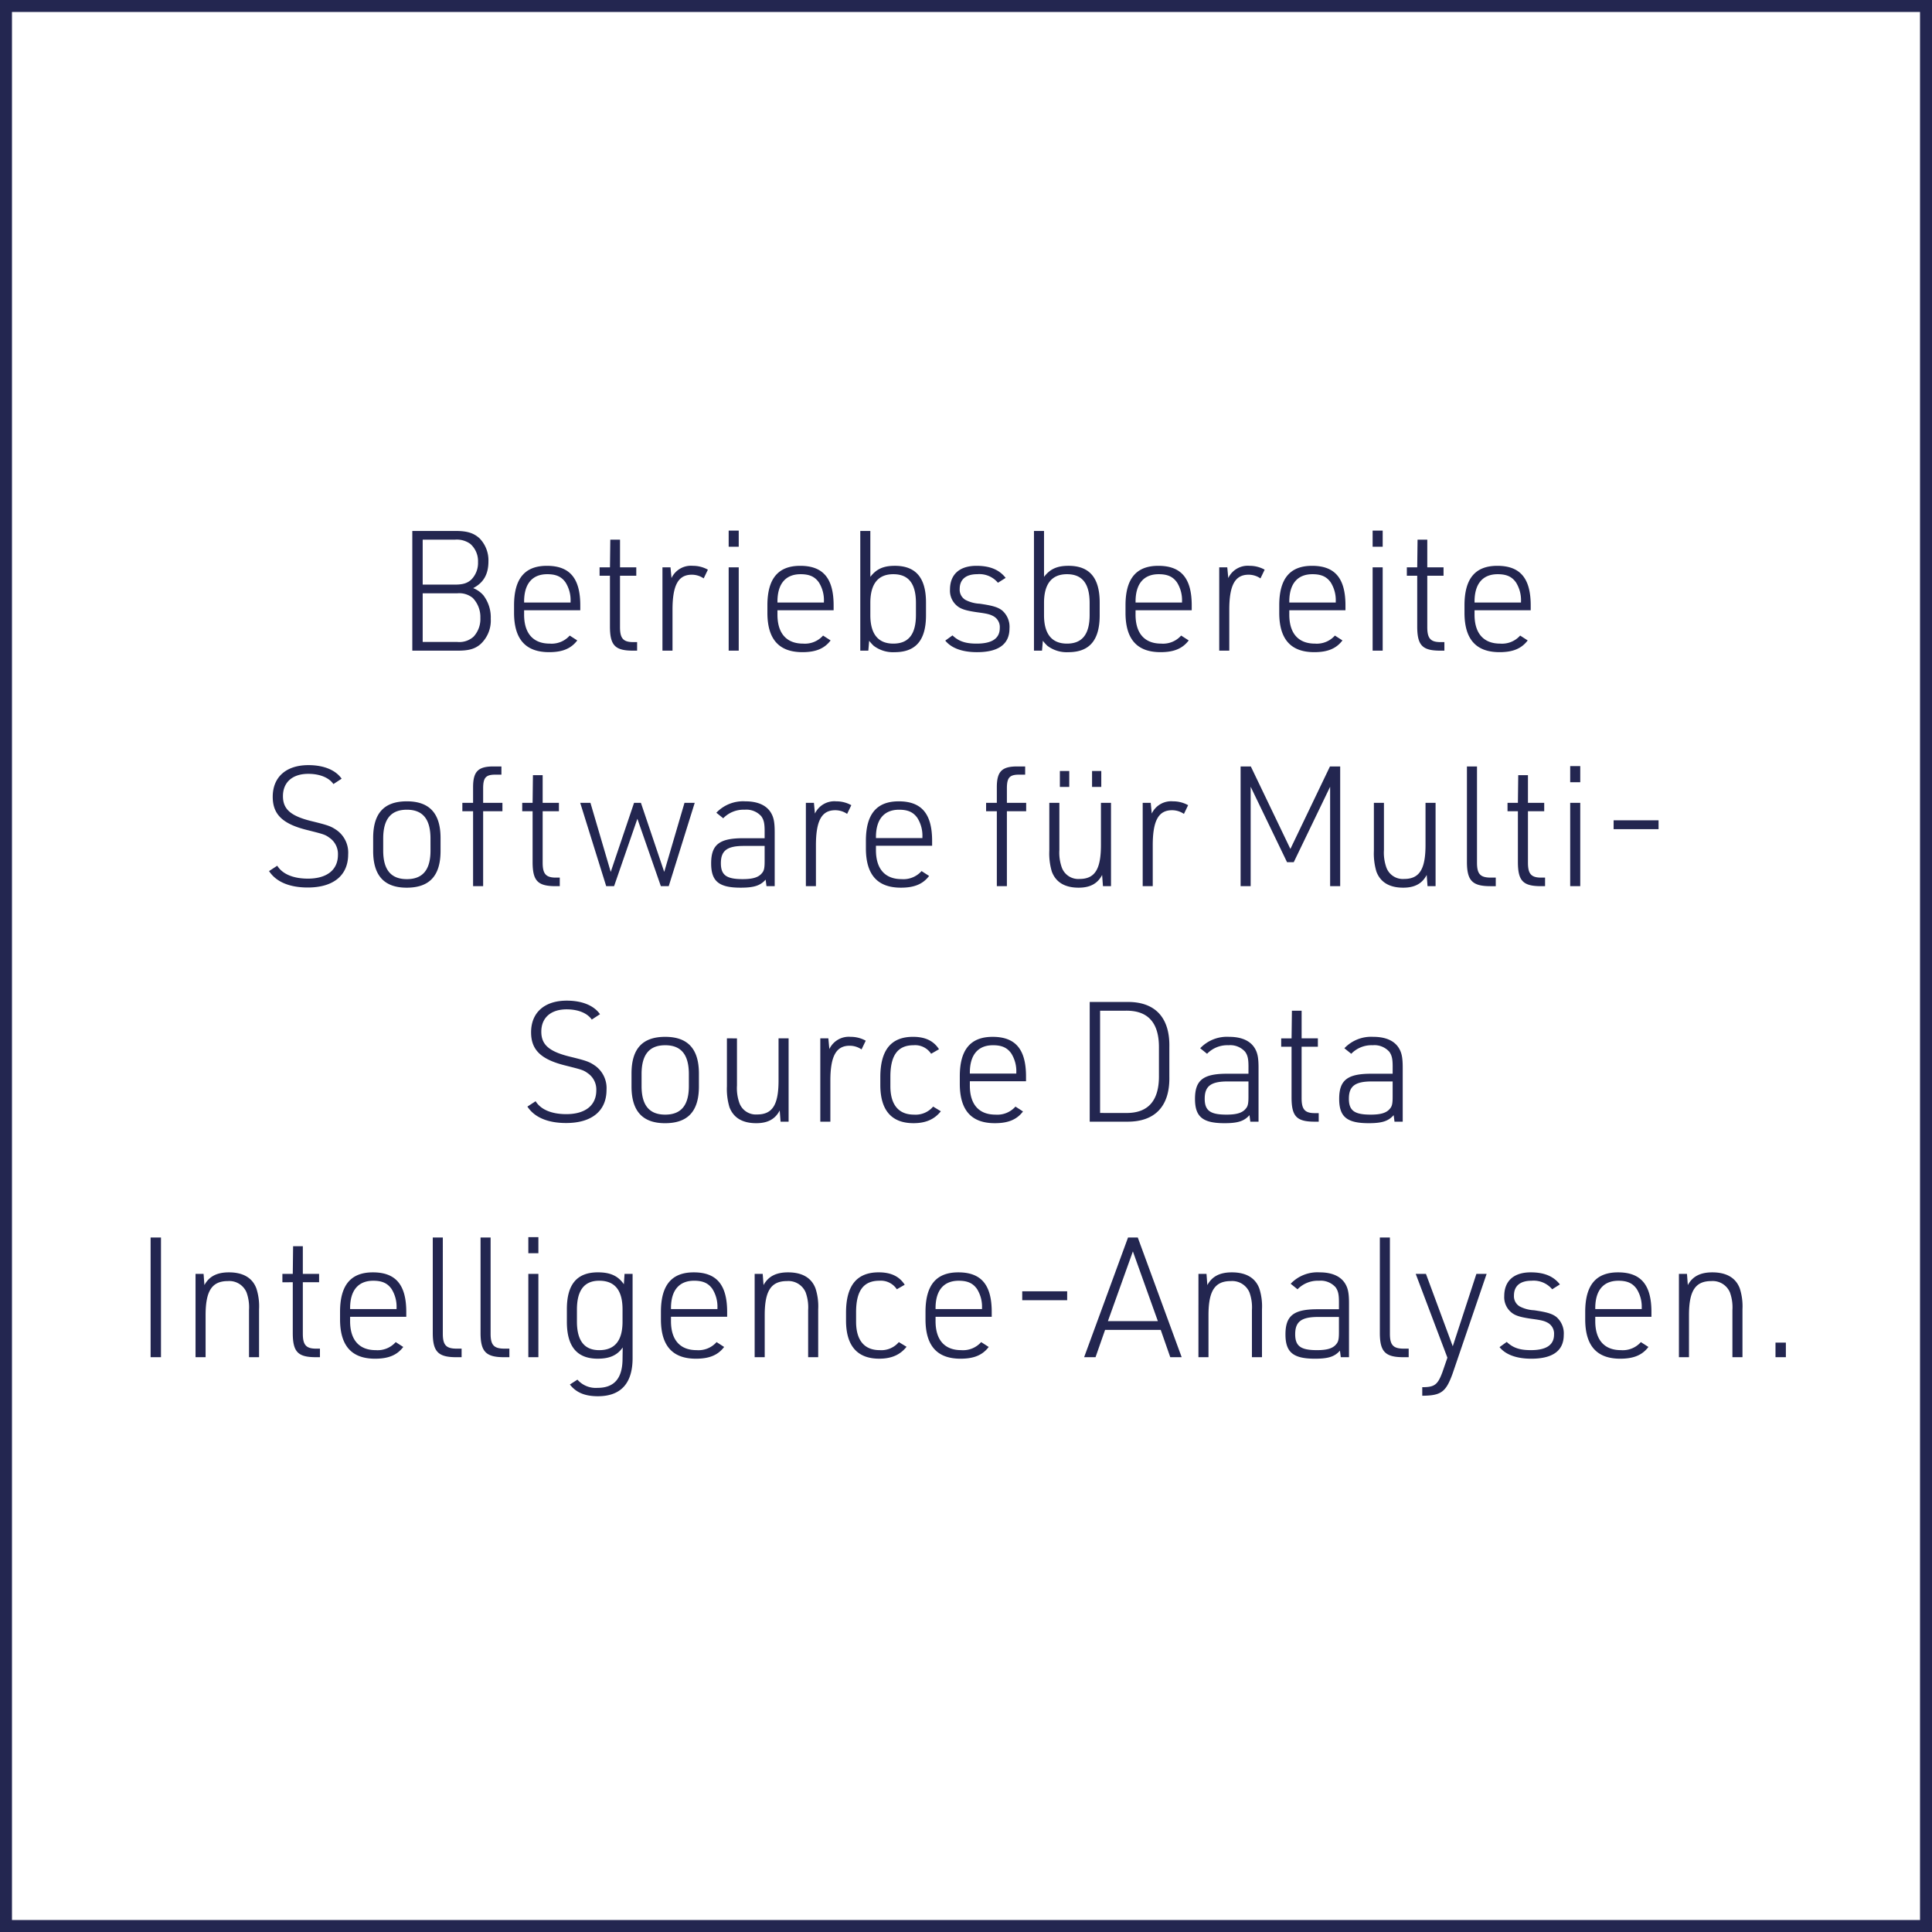
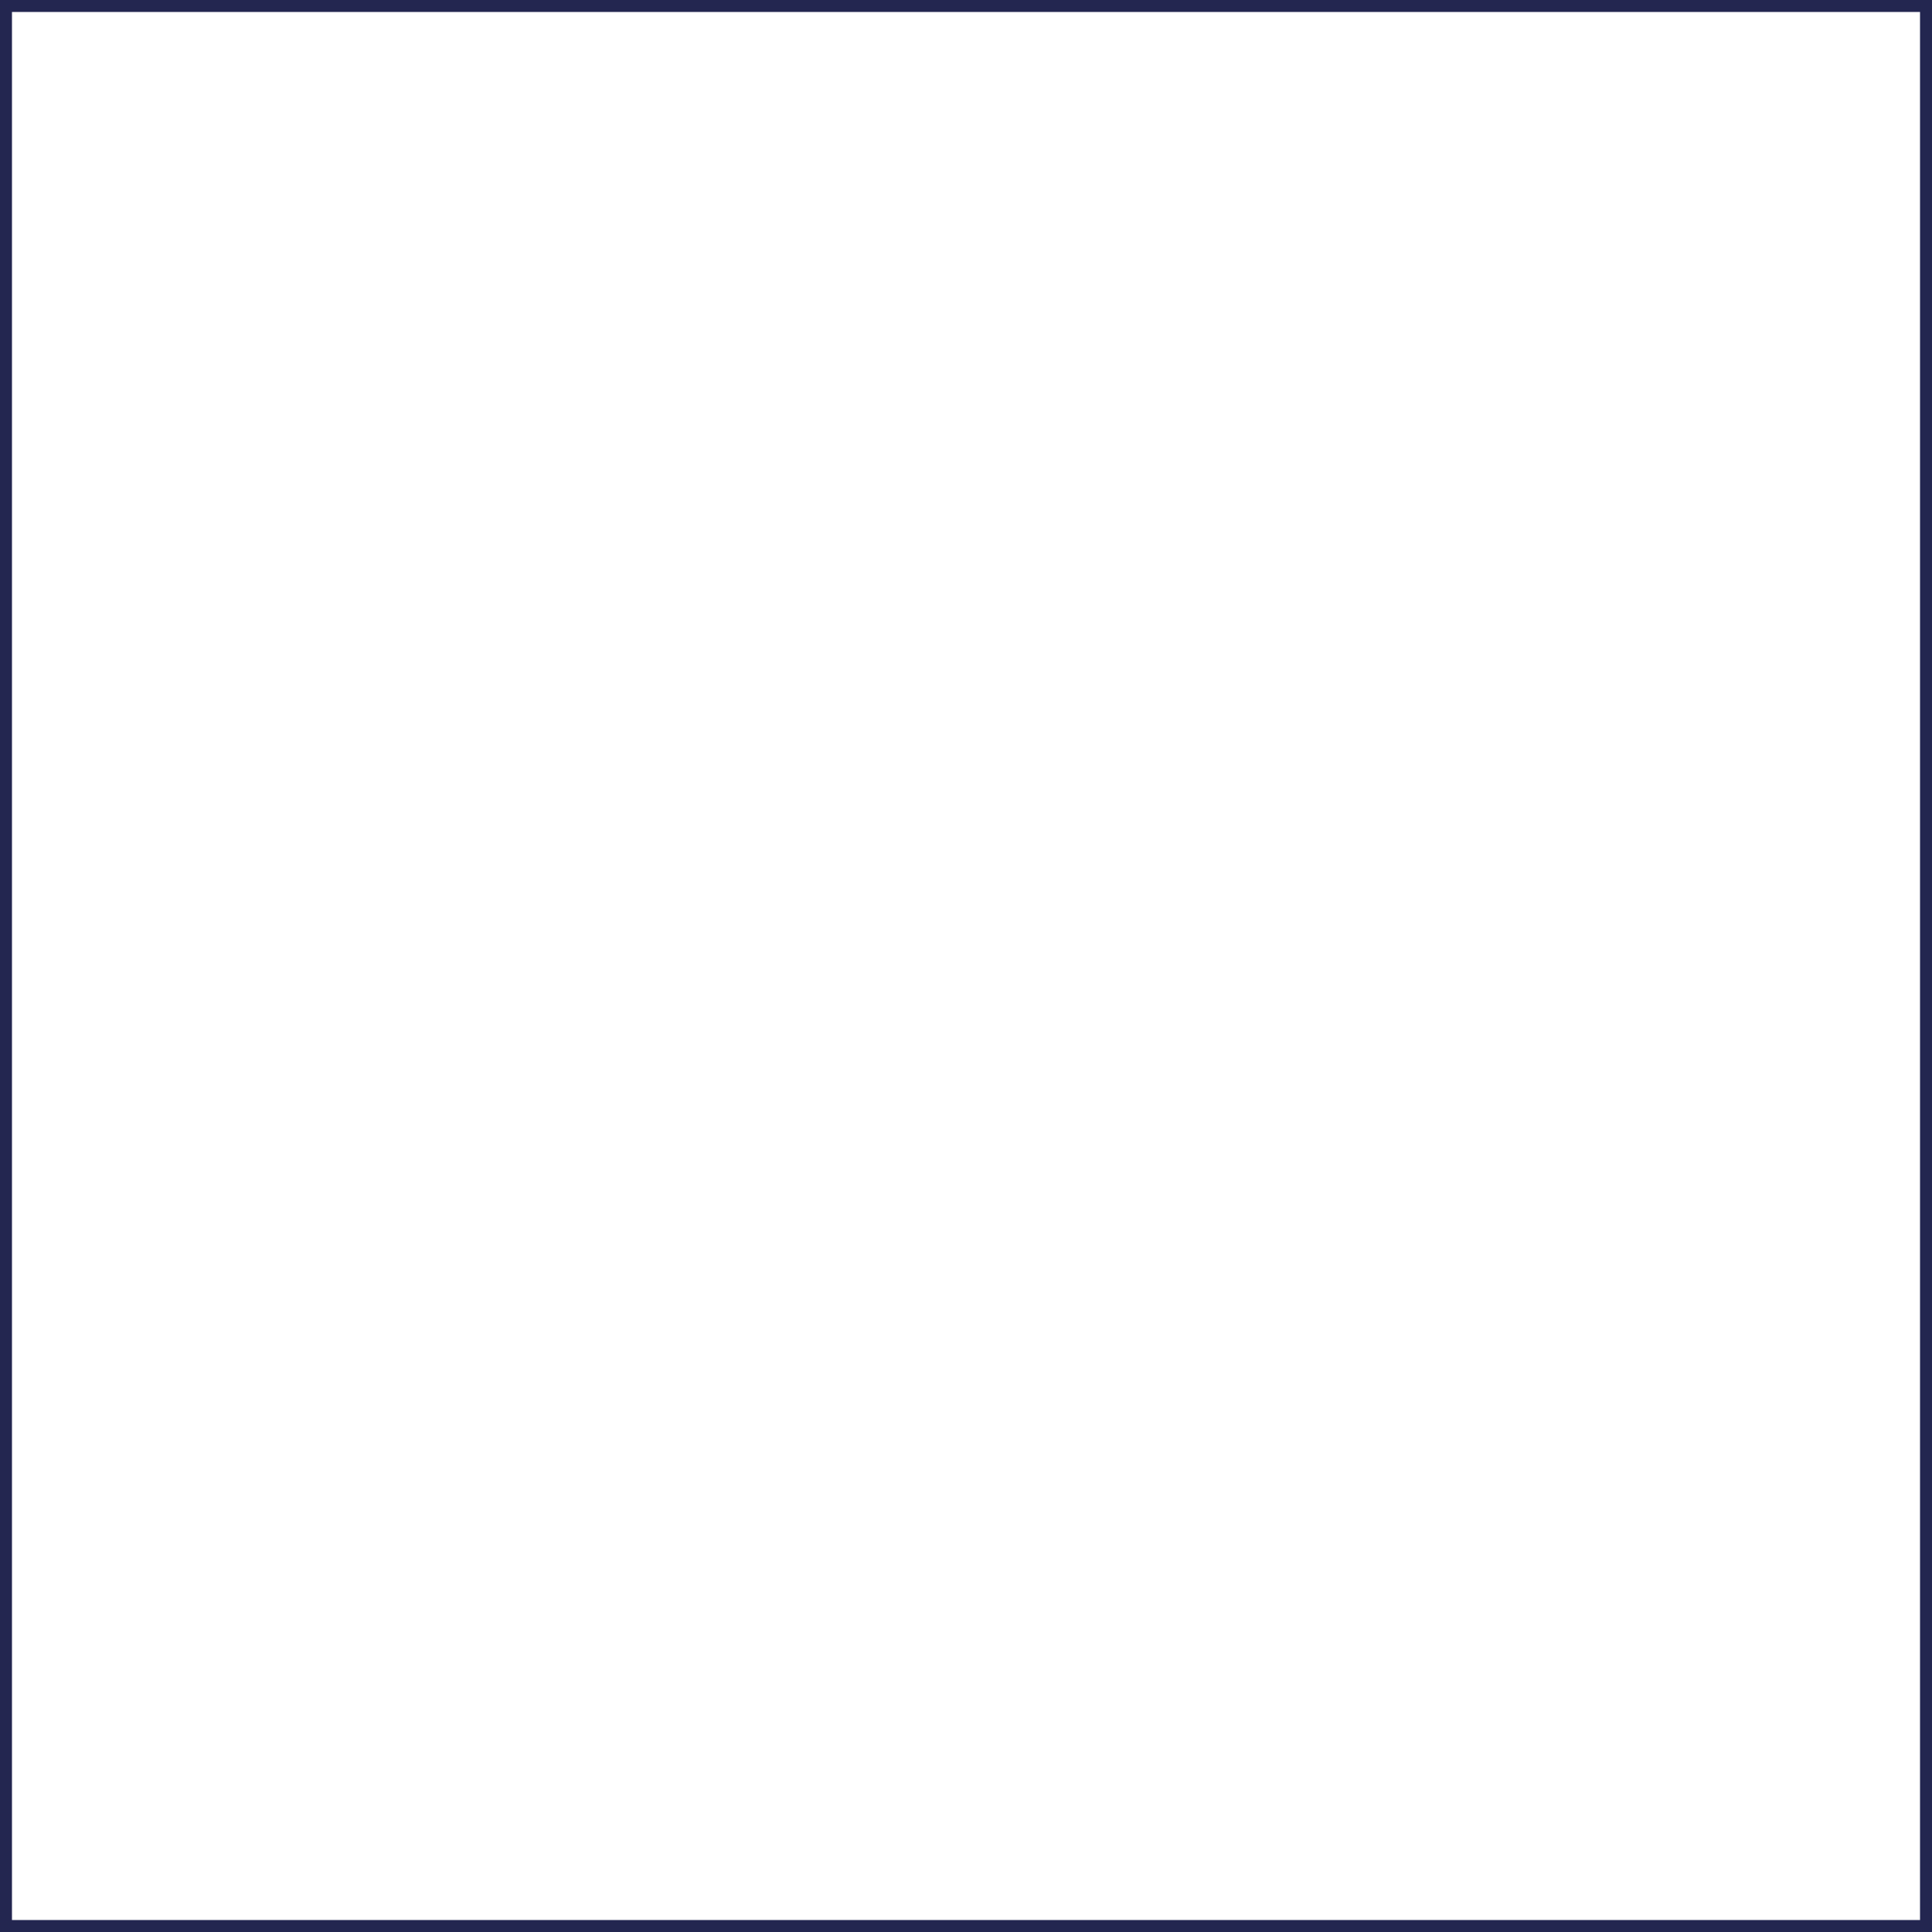
<svg xmlns="http://www.w3.org/2000/svg" width="484" height="484" viewBox="0 0 484 484">
  <defs>
    <style>
      .cls-1, .cls-4 {
        fill: none;
      }

      .cls-1 {
        stroke: #232650;
        stroke-width: 3px;
      }

      .cls-2 {
        fill: #232650;
      }

      .cls-3 {
        stroke: none;
      }
    </style>
  </defs>
  <g id="Gruppe_673" data-name="Gruppe 673" transform="translate(-824 -248)">
    <g id="Rechteck_325" data-name="Rechteck 325" class="cls-1" transform="translate(824 248)">
-       <rect class="cls-3" width="484" height="484" />
      <rect class="cls-4" x="1.5" y="1.5" width="481" height="481" />
    </g>
-     <path id="Pfad_336" data-name="Pfad 336" class="cls-2" d="M70.291,30H81.715c2.688,0,4.242-.42,5.628-1.6a8.036,8.036,0,0,0,2.6-6.384A9.113,9.113,0,0,0,88.1,16.14a6.638,6.638,0,0,0-2.562-1.806c2.6-1.344,3.822-3.486,3.822-6.678a7.872,7.872,0,0,0-2.268-5.838C85.621.516,84.025.012,81.085.012H70.291Zm2.6-16.548V2.2h8.064a5.735,5.735,0,0,1,3.864,1.05,5.756,5.756,0,0,1,1.932,4.578,5.915,5.915,0,0,1-1.68,4.368c-1.008.924-2.142,1.26-4.116,1.26Zm0,14.364V15.636h8.652a5.321,5.321,0,0,1,3.906,1.176,6.874,6.874,0,0,1,1.89,5,6.5,6.5,0,0,1-1.68,4.662,5.3,5.3,0,0,1-4.116,1.344Zm25.41-7.938h14.07V18.66c0-6.8-2.646-9.912-8.358-9.912-5.544,0-8.232,3.192-8.232,9.912v1.848c0,6.636,2.9,9.87,8.778,9.87,3.318,0,5.5-.882,7.056-2.94l-1.89-1.218a6.063,6.063,0,0,1-5,2.016c-4.158,0-6.426-2.562-6.426-7.266Zm0-1.932v-.252c0-4.452,2.058-6.846,5.8-6.846,2.226,0,3.57.63,4.578,2.058a8.359,8.359,0,0,1,1.26,4.746v.294Zm21.5-6.72V23.91c0,4.83,1.3,6.132,6.006,6.09h.8V27.858h-.8c-2.646.042-3.486-.882-3.486-3.738V11.226H126.4v-2.1h-4.074V2.2h-2.436l-.084,6.93h-2.6v2.1ZM132.955,30h2.52V19.752c0-6.132,1.428-8.778,4.83-8.778a5.263,5.263,0,0,1,2.982.924l1.05-2.184a7.676,7.676,0,0,0-3.78-.966,5.38,5.38,0,0,0-5.334,3.066l-.252-2.688h-2.016Zm16.59-26.04h2.52V-.072h-2.52Zm0,26.04h2.52V9.126h-2.52Zm12.222-10.122h14.07V18.66c0-6.8-2.646-9.912-8.358-9.912-5.544,0-8.232,3.192-8.232,9.912v1.848c0,6.636,2.9,9.87,8.778,9.87,3.318,0,5.5-.882,7.056-2.94l-1.89-1.218a6.063,6.063,0,0,1-5,2.016c-4.158,0-6.426-2.562-6.426-7.266Zm0-1.932v-.252c0-4.452,2.058-6.846,5.8-6.846,2.226,0,3.57.63,4.578,2.058a8.359,8.359,0,0,1,1.26,4.746v.294ZM182.515,30h2.016l.21-2.478a10.628,10.628,0,0,0,1.134,1.26,8,8,0,0,0,5.25,1.6c5.292,0,7.854-2.982,7.854-9.24V17.946c0-6.216-2.562-9.2-7.812-9.2-2.856,0-4.62.8-6.132,2.772V.012h-2.52Zm13.944-8.946c0,4.83-1.848,7.182-5.67,7.182s-5.754-2.436-5.754-7.14V18.03c0-4.746,1.932-7.182,5.754-7.182s5.67,2.352,5.67,7.224Zm7.35,6.426c1.512,1.89,4.284,2.9,7.938,2.9,5.418,0,8.148-2.016,8.148-5.964a5.426,5.426,0,0,0-1.848-4.494c-1.092-.84-2.436-1.218-5.586-1.68a8.674,8.674,0,0,1-3.612-.966,2.962,2.962,0,0,1-1.428-2.73c0-2.394,1.554-3.7,4.41-3.7A6.054,6.054,0,0,1,217,12.99l1.932-1.218c-1.6-2.058-3.948-3.024-7.308-3.024-4.242,0-6.636,2.142-6.636,5.964a4.924,4.924,0,0,0,1.638,3.948c.966.882,2.226,1.3,5.166,1.722,2.478.336,3.192.5,4.116,1.008a3.1,3.1,0,0,1,1.554,2.94q0,3.906-5.8,3.906c-2.814,0-4.494-.588-6.048-2.058ZM226.027,30h2.016l.21-2.478a10.628,10.628,0,0,0,1.134,1.26,8,8,0,0,0,5.25,1.6c5.292,0,7.854-2.982,7.854-9.24V17.946c0-6.216-2.562-9.2-7.812-9.2-2.856,0-4.62.8-6.132,2.772V.012h-2.52Zm13.944-8.946c0,4.83-1.848,7.182-5.67,7.182s-5.754-2.436-5.754-7.14V18.03c0-4.746,1.932-7.182,5.754-7.182s5.67,2.352,5.67,7.224Zm11.508-1.176h14.07V18.66c0-6.8-2.646-9.912-8.358-9.912-5.544,0-8.232,3.192-8.232,9.912v1.848c0,6.636,2.9,9.87,8.778,9.87,3.318,0,5.5-.882,7.056-2.94L262.9,26.22a6.063,6.063,0,0,1-5,2.016c-4.158,0-6.426-2.562-6.426-7.266Zm0-1.932v-.252c0-4.452,2.058-6.846,5.8-6.846,2.226,0,3.57.63,4.578,2.058a8.359,8.359,0,0,1,1.26,4.746v.294ZM272.437,30h2.52V19.752c0-6.132,1.428-8.778,4.83-8.778a5.263,5.263,0,0,1,2.982.924l1.05-2.184a7.676,7.676,0,0,0-3.78-.966,5.38,5.38,0,0,0-5.334,3.066l-.252-2.688h-2.016Zm17.556-10.122h14.07V18.66c0-6.8-2.646-9.912-8.358-9.912-5.544,0-8.232,3.192-8.232,9.912v1.848c0,6.636,2.9,9.87,8.778,9.87,3.318,0,5.5-.882,7.056-2.94l-1.89-1.218a6.063,6.063,0,0,1-5,2.016c-4.158,0-6.426-2.562-6.426-7.266Zm0-1.932v-.252c0-4.452,2.058-6.846,5.8-6.846,2.226,0,3.57.63,4.578,2.058a8.359,8.359,0,0,1,1.26,4.746v.294ZM310.867,3.96h2.52V-.072h-2.52Zm0,26.04h2.52V9.126h-2.52Zm11.172-18.774V23.91c0,4.83,1.3,6.132,6.006,6.09h.8V27.858h-.8c-2.646.042-3.486-.882-3.486-3.738V11.226h4.074v-2.1h-4.074V2.2h-2.436l-.084,6.93h-2.6v2.1ZM336.4,19.878h14.07V18.66c0-6.8-2.646-9.912-8.358-9.912-5.544,0-8.232,3.192-8.232,9.912v1.848c0,6.636,2.9,9.87,8.778,9.87,3.318,0,5.5-.882,7.056-2.94l-1.89-1.218a6.063,6.063,0,0,1-5,2.016c-4.158,0-6.426-2.562-6.426-7.266Zm0-1.932v-.252c0-4.452,2.058-6.846,5.8-6.846,2.226,0,3.57.63,4.578,2.058a8.359,8.359,0,0,1,1.26,4.746v.294ZM34.4,85.22c1.764,2.688,5.082,4.116,9.7,4.116,6.426,0,10.122-3.024,10.122-8.316a6.892,6.892,0,0,0-2.814-6.006c-1.47-1.008-2.1-1.26-6.216-2.268-5.376-1.3-7.308-3.024-7.308-6.3,0-3.486,2.394-5.586,6.342-5.586,2.856,0,5.166.924,6.3,2.562l2.058-1.344c-1.512-2.184-4.494-3.4-8.316-3.4-5.586,0-8.946,2.982-8.946,7.938,0,4.41,2.478,6.8,8.61,8.316,4.326,1.092,4.494,1.134,5.712,2.016a4.937,4.937,0,0,1,2.016,4.2c0,3.78-2.772,5.964-7.518,5.964-3.654,0-6.384-1.134-7.686-3.234Zm26.082-5.04c0,6.174,2.772,9.2,8.4,9.2,5.712,0,8.484-2.982,8.484-9.2V76.946c0-6.174-2.772-9.2-8.442-9.2-5.712,0-8.442,2.982-8.442,9.2ZM74.848,80.1c0,4.788-1.932,7.14-5.922,7.14S63,84.884,63,80.1V77.072c0-4.872,1.932-7.224,5.922-7.224s5.922,2.352,5.922,7.224Zm10.668-9.87V89h2.52V70.226h4.83v-2.1h-4.83V64.514c0-2.814.714-3.528,3.444-3.444h1.134V59.012H90.976c-4.158-.084-5.46,1.176-5.46,5.208v3.906H82.828v2.1Zm14.91,0V82.91c0,4.83,1.3,6.132,6.006,6.09h.8V86.858h-.8c-2.646.042-3.486-.882-3.486-3.738V70.226h4.074v-2.1h-4.074V61.2H100.51l-.084,6.93h-2.6v2.1ZM118.864,89h1.974l5.838-16.884L132.556,89h1.974l6.51-20.874h-2.562L133.4,85.43l-5.838-17.3h-1.722L120,85.43l-5.082-17.3h-2.562Zm39.69-12.012h-5.376c-5.964,0-8.022,1.6-8.022,6.3,0,4.494,1.932,6.09,7.392,6.09,3.318,0,4.914-.5,6.258-2.016l.21,1.638h2.058V75.476c0-2.52-.252-3.738-.966-4.914-1.134-1.848-3.318-2.814-6.384-2.814a9.243,9.243,0,0,0-7.266,2.856l1.722,1.386a7.054,7.054,0,0,1,5.376-2.142,4.988,4.988,0,0,1,4.158,1.638c.63.882.84,1.764.84,3.7Zm0,1.932V82.7c0,1.68-.126,2.394-.63,2.982-.84,1.092-2.268,1.554-4.872,1.554-4.074,0-5.46-1.008-5.46-3.99,0-3.15,1.554-4.326,5.754-4.326ZM168.886,89h2.52V78.752c0-6.132,1.428-8.778,4.83-8.778a5.263,5.263,0,0,1,2.982.924l1.05-2.184a7.676,7.676,0,0,0-3.78-.966,5.38,5.38,0,0,0-5.334,3.066l-.252-2.688h-2.016Zm17.556-10.122h14.07V77.66c0-6.8-2.646-9.912-8.358-9.912-5.544,0-8.232,3.192-8.232,9.912v1.848c0,6.636,2.9,9.87,8.778,9.87,3.318,0,5.5-.882,7.056-2.94l-1.89-1.218a6.063,6.063,0,0,1-5,2.016c-4.158,0-6.426-2.562-6.426-7.266Zm0-1.932v-.252c0-4.452,2.058-6.846,5.8-6.846,2.226,0,3.57.63,4.578,2.058a8.359,8.359,0,0,1,1.26,4.746v.294Zm30.282-6.72V89h2.52V70.226h4.83v-2.1h-4.83V64.514c0-2.814.714-3.528,3.444-3.444h1.134V59.012h-1.638c-4.158-.084-5.46,1.176-5.46,5.208v3.906h-2.688v2.1Zm13.146-2.1V80.138a15.952,15.952,0,0,0,.63,5.208c1.008,2.688,3.276,4.032,6.72,4.032,2.856,0,4.746-1.008,5.88-3.192L243.31,89h2.016V68.126h-2.52V78.668c0,6.09-1.512,8.526-5.376,8.526a4.39,4.39,0,0,1-4.41-2.814,11.1,11.1,0,0,1-.63-4.452v-11.8Zm2.646-3.99h2.352v-3.99h-2.352Zm8.064,0h2.31v-3.99h-2.31ZM253.264,89h2.52V78.752c0-6.132,1.428-8.778,4.83-8.778a5.263,5.263,0,0,1,2.982.924l1.05-2.184a7.676,7.676,0,0,0-3.78-.966,5.38,5.38,0,0,0-5.334,3.066l-.252-2.688h-2.016Zm24.528,0h2.52V64.094l9.114,18.9h1.68l9.114-18.9V89h2.52V59.012h-2.562l-9.912,20.664-9.912-20.664h-2.562Zm33.39-20.874V80.138a15.951,15.951,0,0,0,.63,5.208c1.008,2.688,3.276,4.032,6.72,4.032,2.856,0,4.746-1.008,5.88-3.192l.21,2.814h2.016V68.126h-2.52V78.668c0,6.09-1.512,8.526-5.376,8.526a4.39,4.39,0,0,1-4.41-2.814,11.1,11.1,0,0,1-.63-4.452v-11.8Zm23.31-9.114v23.9c0,4.7,1.344,6.09,5.88,6.09h1.344V86.858H340.5c-2.646,0-3.486-.882-3.486-3.738V59.012ZM347.26,70.226V82.91c0,4.83,1.3,6.132,6.006,6.09h.8V86.858h-.8c-2.646.042-3.486-.882-3.486-3.738V70.226h4.074v-2.1H349.78V61.2h-2.436l-.084,6.93h-2.6v2.1Zm13.1-7.266h2.52V58.928h-2.52Zm0,26.04h2.52V68.126h-2.52Zm10.878-14.28H382.5V72.494H371.242ZM99.124,144.22c1.764,2.688,5.082,4.116,9.7,4.116,6.426,0,10.122-3.024,10.122-8.316a6.892,6.892,0,0,0-2.814-6.006c-1.47-1.008-2.1-1.26-6.216-2.268-5.376-1.3-7.308-3.024-7.308-6.3,0-3.486,2.394-5.586,6.342-5.586,2.856,0,5.166.924,6.3,2.562l2.058-1.344c-1.512-2.184-4.494-3.4-8.316-3.4-5.586,0-8.946,2.982-8.946,7.938,0,4.41,2.478,6.8,8.61,8.316,4.326,1.092,4.494,1.134,5.712,2.016a4.937,4.937,0,0,1,2.016,4.2c0,3.78-2.772,5.964-7.518,5.964-3.654,0-6.384-1.134-7.686-3.234Zm26.082-5.04c0,6.174,2.772,9.2,8.4,9.2,5.712,0,8.484-2.982,8.484-9.2v-3.234c0-6.174-2.772-9.2-8.442-9.2-5.712,0-8.442,2.982-8.442,9.2Zm14.364-.084c0,4.788-1.932,7.14-5.922,7.14s-5.922-2.352-5.922-7.14v-3.024c0-4.872,1.932-7.224,5.922-7.224s5.922,2.352,5.922,7.224Zm9.534-11.97v12.012a15.952,15.952,0,0,0,.63,5.208c1.008,2.688,3.276,4.032,6.72,4.032,2.856,0,4.746-1.008,5.88-3.192l.21,2.814h2.016V127.126h-2.52v10.542c0,6.09-1.512,8.526-5.376,8.526a4.39,4.39,0,0,1-4.41-2.814,11.1,11.1,0,0,1-.63-4.452v-11.8ZM172.5,148h2.52V137.752c0-6.132,1.428-8.778,4.83-8.778a5.263,5.263,0,0,1,2.982.924l1.05-2.184a7.676,7.676,0,0,0-3.78-.966,5.38,5.38,0,0,0-5.334,3.066l-.252-2.688H172.5Zm28.266-3.78a5.742,5.742,0,0,1-4.788,2.016c-3.864,0-5.922-2.478-5.922-7.14v-2.352c0-5.376,1.848-7.9,5.838-7.9a4.8,4.8,0,0,1,4.368,2.142l1.974-1.134c-1.344-2.1-3.444-3.108-6.51-3.108-5.5,0-8.19,3.318-8.19,10.122V138.8c0,6.342,2.814,9.576,8.316,9.576,3.066,0,5.25-.966,6.846-2.982Zm9.2-6.342h14.07V136.66c0-6.8-2.646-9.912-8.358-9.912-5.544,0-8.232,3.192-8.232,9.912v1.848c0,6.636,2.9,9.87,8.778,9.87,3.318,0,5.5-.882,7.056-2.94l-1.89-1.218a6.063,6.063,0,0,1-5,2.016c-4.158,0-6.426-2.562-6.426-7.266Zm0-1.932v-.252c0-4.452,2.058-6.846,5.8-6.846,2.226,0,3.57.63,4.578,2.058a8.359,8.359,0,0,1,1.26,4.746v.294ZM239.992,148h9.282c7.1.084,10.836-3.906,10.668-11.34v-7.308c.168-7.434-3.57-11.466-10.668-11.34h-9.282Zm2.6-2.184V120.2h6.3c5.712-.126,8.526,3.024,8.442,9.408v6.762q.126,9.639-8.442,9.45Zm37.17-9.828H274.39c-5.964,0-8.022,1.6-8.022,6.3,0,4.494,1.932,6.09,7.392,6.09,3.318,0,4.914-.5,6.258-2.016l.21,1.638h2.058V134.476c0-2.52-.252-3.738-.966-4.914-1.134-1.848-3.318-2.814-6.384-2.814a9.243,9.243,0,0,0-7.266,2.856l1.722,1.386a7.054,7.054,0,0,1,5.376-2.142,4.988,4.988,0,0,1,4.158,1.638c.63.882.84,1.764.84,3.7Zm0,1.932v3.78c0,1.68-.126,2.394-.63,2.982-.84,1.092-2.268,1.554-4.872,1.554-4.074,0-5.46-1.008-5.46-3.99,0-3.15,1.554-4.326,5.754-4.326Zm10.794-8.694V141.91c0,4.83,1.3,6.132,6.006,6.09h.8v-2.142h-.8c-2.646.042-3.486-.882-3.486-3.738V129.226h4.074v-2.1H293.08V120.2h-2.436l-.084,6.93h-2.6v2.1Zm25.326,6.762H310.51c-5.964,0-8.022,1.6-8.022,6.3,0,4.494,1.932,6.09,7.392,6.09,3.318,0,4.914-.5,6.258-2.016l.21,1.638h2.058V134.476c0-2.52-.252-3.738-.966-4.914-1.134-1.848-3.318-2.814-6.384-2.814a9.243,9.243,0,0,0-7.266,2.856l1.722,1.386a7.054,7.054,0,0,1,5.376-2.142,4.988,4.988,0,0,1,4.158,1.638c.63.882.84,1.764.84,3.7Zm0,1.932v3.78c0,1.68-.126,2.394-.63,2.982-.84,1.092-2.268,1.554-4.872,1.554-4.074,0-5.46-1.008-5.46-3.99,0-3.15,1.554-4.326,5.754-4.326ZM4.729,207h2.6V177.012h-2.6Zm11.256,0h2.52V196.458c0-6.09,1.6-8.526,5.586-8.526a4.691,4.691,0,0,1,4.662,2.814,10.972,10.972,0,0,1,.63,4.452V207H31.9V194.988a14.533,14.533,0,0,0-.672-5.208c-1.008-2.688-3.36-4.032-6.888-4.032-2.982,0-4.956,1.008-6.132,3.192L18,186.126H15.985Zm24.36-18.774V200.91c0,4.83,1.3,6.132,6.006,6.09h.8v-2.142h-.8c-2.646.042-3.486-.882-3.486-3.738V188.226h4.074v-2.1H42.865V179.2H40.429l-.084,6.93h-2.6v2.1Zm14.364,8.652h14.07V195.66c0-6.8-2.646-9.912-8.358-9.912-5.544,0-8.232,3.192-8.232,9.912v1.848c0,6.636,2.9,9.87,8.778,9.87,3.318,0,5.5-.882,7.056-2.94l-1.89-1.218a6.063,6.063,0,0,1-5,2.016c-4.158,0-6.426-2.562-6.426-7.266Zm0-1.932v-.252c0-4.452,2.058-6.846,5.8-6.846,2.226,0,3.57.63,4.578,2.058a8.359,8.359,0,0,1,1.26,4.746v.294Zm20.706-17.934v23.9c0,4.7,1.344,6.09,5.88,6.09h1.344v-2.142H81.421c-2.646,0-3.486-.882-3.486-3.738V177.012Zm11.97,0v23.9c0,4.7,1.344,6.09,5.88,6.09h1.344v-2.142H93.391c-2.646,0-3.486-.882-3.486-3.738V177.012Zm11.97,3.948h2.52v-4.032h-2.52Zm0,26.04h2.52V186.126h-2.52Zm23.6.5c-.042,4.83-2.1,7.182-6.258,7.182a6.1,6.1,0,0,1-5.04-2.058l-1.89,1.218c1.554,2.016,3.78,2.94,7.014,2.94,5.754,0,8.694-3.234,8.694-9.534V186.126h-2.016l-.168,2.6c-1.47-2.1-3.4-2.982-6.51-2.982-5.25,0-7.77,3.024-7.77,9.2v3.192c0,6.216,2.562,9.24,7.728,9.24,3.024,0,4.914-.882,6.258-2.814Zm-11.424-12.432c0-4.83,1.848-7.224,5.586-7.224,3.906,0,5.838,2.394,5.838,7.182V198.1c0,4.746-1.932,7.14-5.838,7.14-3.738,0-5.586-2.394-5.586-7.182Zm23.562,1.806h14.07V195.66c0-6.8-2.646-9.912-8.358-9.912-5.544,0-8.232,3.192-8.232,9.912v1.848c0,6.636,2.9,9.87,8.778,9.87,3.318,0,5.5-.882,7.056-2.94l-1.89-1.218a6.063,6.063,0,0,1-5,2.016c-4.158,0-6.426-2.562-6.426-7.266Zm0-1.932v-.252c0-4.452,2.058-6.846,5.8-6.846,2.226,0,3.57.63,4.578,2.058a8.359,8.359,0,0,1,1.26,4.746v.294ZM156.055,207h2.52V196.458c0-6.09,1.6-8.526,5.586-8.526a4.691,4.691,0,0,1,4.662,2.814,10.972,10.972,0,0,1,.63,4.452V207h2.52V194.988a14.532,14.532,0,0,0-.672-5.208c-1.008-2.688-3.36-4.032-6.888-4.032-2.982,0-4.956,1.008-6.132,3.192l-.21-2.814h-2.016Zm36.12-3.78a5.742,5.742,0,0,1-4.788,2.016c-3.864,0-5.922-2.478-5.922-7.14v-2.352c0-5.376,1.848-7.9,5.838-7.9a4.8,4.8,0,0,1,4.368,2.142l1.974-1.134c-1.344-2.1-3.444-3.108-6.51-3.108-5.5,0-8.19,3.318-8.19,10.122V197.8c0,6.342,2.814,9.576,8.316,9.576,3.066,0,5.25-.966,6.846-2.982Zm9.2-6.342h14.07V195.66c0-6.8-2.646-9.912-8.358-9.912-5.544,0-8.232,3.192-8.232,9.912v1.848c0,6.636,2.9,9.87,8.778,9.87,3.318,0,5.5-.882,7.056-2.94l-1.89-1.218a6.063,6.063,0,0,1-5,2.016c-4.158,0-6.426-2.562-6.426-7.266Zm0-1.932v-.252c0-4.452,2.058-6.846,5.8-6.846,2.226,0,3.57.63,4.578,2.058a8.359,8.359,0,0,1,1.26,4.746v.294Zm21.714-2.226h11.256v-2.226H223.087Zm34.692,7.434L260.173,207h2.856l-11-29.988h-2.436l-11,29.988h2.856l2.394-6.846Zm-.714-2.184H244.549l6.258-17.472ZM267.229,207h2.52V196.458c0-6.09,1.6-8.526,5.586-8.526A4.691,4.691,0,0,1,280,190.746a10.972,10.972,0,0,1,.63,4.452V207h2.52V194.988a14.532,14.532,0,0,0-.672-5.208c-1.008-2.688-3.36-4.032-6.888-4.032-2.982,0-4.956,1.008-6.132,3.192l-.21-2.814h-2.016Zm35.2-12.012h-5.376c-5.964,0-8.022,1.6-8.022,6.3,0,4.494,1.932,6.09,7.392,6.09,3.318,0,4.914-.5,6.258-2.016l.21,1.638h2.058V193.476c0-2.52-.252-3.738-.966-4.914-1.134-1.848-3.318-2.814-6.384-2.814a9.243,9.243,0,0,0-7.266,2.856l1.722,1.386a7.054,7.054,0,0,1,5.376-2.142,4.988,4.988,0,0,1,4.158,1.638c.63.882.84,1.764.84,3.7Zm0,1.932v3.78c0,1.68-.126,2.394-.63,2.982-.84,1.092-2.268,1.554-4.872,1.554-4.074,0-5.46-1.008-5.46-3.99,0-3.15,1.554-4.326,5.754-4.326Zm10.248-19.908v23.9c0,4.7,1.344,6.09,5.88,6.09H319.9v-2.142h-1.218c-2.646,0-3.486-.882-3.486-3.738V177.012ZM329.6,207.126l-1.26,3.654c-1.176,3.15-1.974,3.738-5.04,3.738v2.142c4.746-.042,5.922-.924,7.6-5.544l8.526-24.99h-2.562l-5.922,18.144-6.72-18.144h-2.562Zm13.062-2.646c1.512,1.89,4.284,2.9,7.938,2.9,5.418,0,8.148-2.016,8.148-5.964a5.426,5.426,0,0,0-1.848-4.494c-1.092-.84-2.436-1.218-5.586-1.68a8.674,8.674,0,0,1-3.612-.966,2.962,2.962,0,0,1-1.428-2.73c0-2.394,1.554-3.7,4.41-3.7a6.055,6.055,0,0,1,5.166,2.142l1.932-1.218c-1.6-2.058-3.948-3.024-7.308-3.024-4.242,0-6.636,2.142-6.636,5.964a4.924,4.924,0,0,0,1.638,3.948c.966.882,2.226,1.3,5.166,1.722,2.478.336,3.192.5,4.116,1.008a3.1,3.1,0,0,1,1.554,2.94q0,3.906-5.8,3.906c-2.814,0-4.494-.588-6.048-2.058Zm23.982-7.6h14.07V195.66c0-6.8-2.646-9.912-8.358-9.912-5.544,0-8.232,3.192-8.232,9.912v1.848c0,6.636,2.9,9.87,8.778,9.87,3.318,0,5.5-.882,7.056-2.94l-1.89-1.218a6.063,6.063,0,0,1-5,2.016c-4.158,0-6.426-2.562-6.426-7.266Zm0-1.932v-.252c0-4.452,2.058-6.846,5.8-6.846,2.226,0,3.57.63,4.578,2.058a8.359,8.359,0,0,1,1.26,4.746v.294ZM387.6,207h2.52V196.458c0-6.09,1.6-8.526,5.586-8.526a4.691,4.691,0,0,1,4.662,2.814A10.972,10.972,0,0,1,401,195.2V207h2.52V194.988a14.532,14.532,0,0,0-.672-5.208c-1.008-2.688-3.36-4.032-6.888-4.032-2.982,0-4.956,1.008-6.132,3.192l-.21-2.814H387.6Zm24.192,0h2.6v-3.654h-2.6Z" transform="translate(857 381)" />
  </g>
</svg>